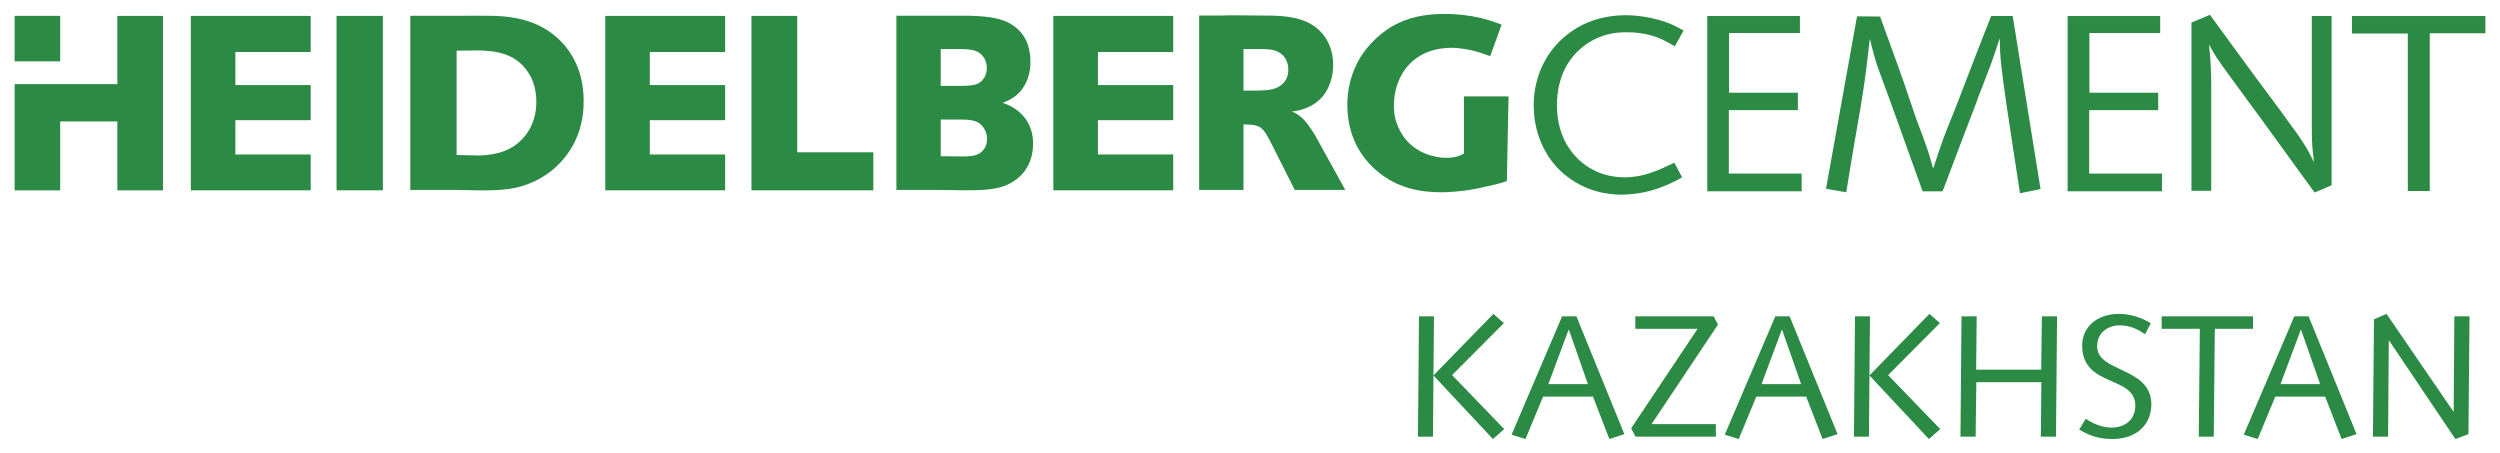
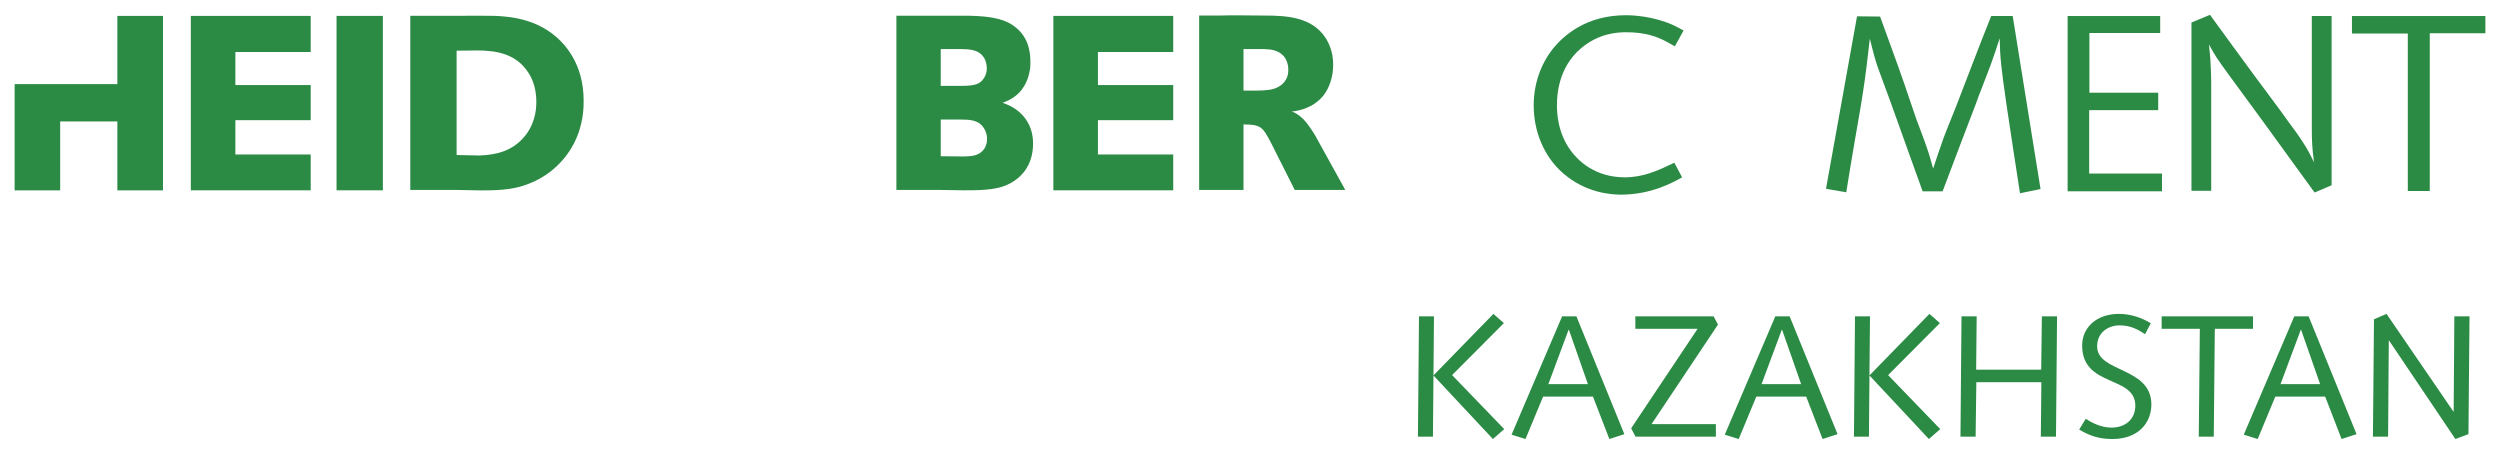
<svg xmlns="http://www.w3.org/2000/svg" width="171px" height="31px" xml:space="preserve" style="fill-rule:evenodd;clip-rule:evenodd;stroke-linejoin:round;stroke-miterlimit:1.414;">
  <g id="Ebene_1">
    <g>
      <g>
        <path d="M96.987,29.866L98.013,29.866L98.084,21.636L97.059,21.636L96.987,29.866ZM102.115,30.029L102.89,29.351L99.324,25.656L102.866,22.1L102.15,21.47L98.048,25.68L102.115,30.029ZM103.391,29.732L104.344,30.029L105.549,27.127L108.959,27.127L110.08,30.029L111.106,29.696L107.826,21.636L106.849,21.636L103.391,29.732ZM108.613,26.274L105.907,26.274L107.29,22.56L107.314,22.56L108.613,26.274ZM111.869,29.866L117.366,29.866L117.366,29.01L112.966,29.01L117.509,22.203L117.211,21.636L111.857,21.636L111.857,22.492L116.114,22.492L111.571,29.296L111.869,29.866ZM117.974,29.732L118.928,30.029L120.132,27.127L123.543,27.127L124.664,30.029L125.689,29.696L122.41,21.636L121.432,21.636L117.974,29.732ZM123.197,26.274L120.49,26.274L121.873,22.56L121.897,22.56L123.197,26.274ZM126.81,29.866L127.835,29.866L127.907,21.636L126.882,21.636L126.81,29.866ZM131.937,30.029L132.713,29.351L129.147,25.656L132.689,22.1L131.973,21.47L127.871,25.68L131.937,30.029ZM134.096,29.866L135.133,29.866L135.181,26.144L139.629,26.144L139.593,29.866L140.63,29.866L140.702,21.636L139.664,21.636L139.617,25.287L135.169,25.287L135.205,21.636L134.167,21.636L134.096,29.866ZM142.216,29.379C142.908,29.803 143.588,30.029 144.482,30.029C146.294,30.029 147.153,28.891 147.153,27.666C147.153,25.081 143.444,25.502 143.444,23.69C143.444,22.703 144.255,22.255 144.971,22.255C145.746,22.255 146.235,22.54 146.724,22.857L147.117,22.108C146.461,21.719 145.734,21.47 144.923,21.47C143.456,21.47 142.419,22.358 142.419,23.634C142.419,26.512 146.056,25.656 146.056,27.749C146.056,28.665 145.388,29.248 144.422,29.248C143.778,29.248 143.111,28.951 142.669,28.641L142.216,29.379ZM147.856,22.492L150.468,22.492L150.396,29.866L151.422,29.866L151.493,22.492L154.105,22.492L154.105,21.636L147.856,21.636L147.856,22.492ZM153.473,29.732L154.427,30.029L155.631,27.127L159.042,27.127L160.162,30.029L161.188,29.696L157.909,21.636L156.931,21.636L153.473,29.732ZM158.696,26.274L155.989,26.274L157.372,22.56L157.396,22.56L158.696,26.274ZM162.309,29.866L163.346,29.866L163.394,23.301L163.418,23.301L167.949,30.029L168.843,29.696L168.915,21.636L167.877,21.636L167.83,28.142L167.806,28.142L163.239,21.47L162.38,21.838L162.309,29.866Z" style="fill:rgb(43,139,69);fill-rule:nonzero;" />
      </g>
      <g>
        <path d="M115.156,2.087C114.902,1.952 114.643,1.802 114.373,1.683C113.053,1.108 111.702,1.041 111.205,1.041C108.466,1.041 106.94,2.46 106.256,3.288C105.366,4.387 104.905,5.774 104.905,7.209C104.905,8.97 105.589,10.69 106.904,11.84C108.446,13.192 110.175,13.315 110.915,13.315C112.966,13.295 114.389,12.502 115.057,12.129L114.524,11.13C113.431,11.658 112.417,12.129 111.133,12.129C109.047,12.129 107.898,10.928 107.453,10.321C106.546,9.104 106.495,7.733 106.495,7.193C106.495,6.516 106.582,4.624 108.14,3.304C109.357,2.274 110.621,2.206 111.221,2.206C112.521,2.206 113.24,2.492 113.753,2.729C114.027,2.864 114.285,3.019 114.56,3.169L115.156,2.087Z" style="fill:rgb(43,139,69);fill-rule:nonzero;" />
      </g>
      <g>
-         <path d="M116.778,1.096L116.778,13.085L123.233,13.085L123.233,11.871L118.252,11.871L118.252,7.534L122.974,7.534L122.974,6.341L118.268,6.341L118.268,2.258L123.113,2.258L123.113,1.096L116.778,1.096Z" style="fill:rgb(43,139,69);fill-rule:nonzero;" />
-       </g>
+         </g>
      <g>
        <path d="M127.021,1.116L124.898,12.914L126.285,13.152C126.476,11.975 126.663,10.797 126.87,9.616C127.056,8.51 127.263,7.4 127.434,6.27C127.621,5.076 127.756,3.863 127.895,2.65C128.05,3.233 128.185,3.828 128.372,4.41C128.495,4.767 128.63,5.108 128.75,5.449C129.143,6.476 129.505,7.519 129.882,8.561C130.427,10.08 130.96,11.582 131.508,13.085L132.875,13.085C133.631,11.087 134.382,9.088 135.153,7.09C135.288,6.698 135.443,6.305 135.598,5.913C135.785,5.433 135.96,4.957 136.147,4.478C136.369,3.879 136.572,3.249 136.779,2.618C136.799,3.915 136.882,4.632 137.224,7.023C137.534,9.088 137.844,11.154 138.166,13.22L139.573,12.93L137.669,1.096L136.198,1.096C135.769,2.19 135.324,3.28 134.915,4.375C134.573,5.231 134.263,6.099 133.921,6.956C133.611,7.776 133.269,8.561 132.963,9.378C132.705,10.08 132.466,10.813 132.228,11.531C132.088,11.051 131.969,10.575 131.798,10.111C131.576,9.429 131.301,8.779 131.059,8.097L130.24,5.691C129.708,4.153 129.143,2.65 128.599,1.132L127.021,1.116Z" style="fill:rgb(43,139,69);fill-rule:nonzero;" />
      </g>
      <g>
        <path d="M141.425,1.096L141.425,13.085L147.88,13.085L147.88,11.871L142.9,11.871L142.9,7.534L147.622,7.534L147.622,6.341L142.916,6.341L142.916,2.258L147.757,2.258L147.757,1.096L141.425,1.096Z" style="fill:rgb(43,139,69);fill-rule:nonzero;" />
      </g>
      <g>
        <path d="M149.896,1.54L149.896,13.049L151.247,13.049L151.247,5.623C151.247,5.247 151.231,4.87 151.211,4.494C151.195,4.018 151.144,3.538 151.092,3.043C151.557,3.879 151.625,3.982 152.495,5.179C153.302,6.274 154.105,7.38 154.912,8.474C156.041,10.044 157.185,11.598 158.318,13.168L159.483,12.672L159.483,1.096L158.127,1.096L158.127,8.644C158.127,9.667 158.147,10.115 158.282,11.102C158.096,10.73 157.905,10.349 157.686,9.992C157.36,9.465 156.998,8.95 156.621,8.458C155.85,7.364 155.031,6.305 154.244,5.231C153.199,3.828 152.189,2.412 151.163,1.013L149.896,1.54Z" style="fill:rgb(43,139,69);fill-rule:nonzero;" />
      </g>
      <g>
        <path d="M160.874,1.096L160.874,2.293L164.694,2.293L164.694,13.065L166.196,13.065L166.196,2.274L170,2.274L170,1.096L160.874,1.096Z" style="fill:rgb(43,139,69);fill-rule:nonzero;" />
      </g>
      <g>
        <path d="M92.019,12.993L89.916,9.192C89.594,8.692 89.22,8.089 88.664,7.772C88.545,7.689 88.493,7.673 88.342,7.637C88.525,7.606 88.696,7.59 88.882,7.538C89.24,7.455 89.526,7.304 89.646,7.253C89.984,7.071 90.274,6.837 90.508,6.551C90.965,5.984 91.188,5.179 91.188,4.458C91.204,3.522 90.846,2.856 90.643,2.551C89.713,1.179 88.036,1.064 86.525,1.064C85.46,1.064 84.395,1.029 83.342,1.064L82.022,1.064L82.022,12.993L85.055,12.993L85.055,8.51L85.492,8.526C85.731,8.541 85.953,8.573 86.14,8.676C86.426,8.827 86.645,9.192 86.951,9.798L88.561,12.993L92.019,12.993ZM85.055,6.198L85.055,3.356L86.41,3.356C86.645,3.372 86.919,3.372 87.138,3.439C88.036,3.689 88.119,4.458 88.119,4.763C88.135,5.247 87.917,5.532 87.781,5.683C87.392,6.079 86.935,6.151 86.41,6.183C86.255,6.183 86.088,6.198 85.917,6.198L85.055,6.198Z" style="fill:rgb(43,139,69);fill-rule:nonzero;" />
      </g>
      <g>
-         <path d="M100.135,10.5L100.135,6.595L103.184,6.595L103.069,12.387C102.592,12.55 102.119,12.664 101.642,12.76C101.363,12.831 100.823,12.954 100.135,13.045C99.646,13.101 99.149,13.144 98.649,13.152L98.581,13.152C96.971,13.152 95.544,12.795 94.292,11.784C93.497,11.146 92.158,9.727 92.158,7.186C92.158,6.516 92.241,4.95 93.378,3.447C93.597,3.154 94.173,2.472 95.055,1.901C95.783,1.457 96.868,0.953 98.816,0.953C100.712,0.953 101.999,1.409 102.711,1.687L101.932,3.839C101.677,3.76 101.423,3.661 101.173,3.578C100.596,3.399 99.865,3.269 99.241,3.269C98.967,3.269 98.255,3.3 97.528,3.61C95.513,4.509 95.342,6.563 95.342,7.201C95.342,7.443 95.342,7.998 95.616,8.637C96.28,10.242 97.703,10.678 98.577,10.777C98.7,10.789 98.828,10.797 98.959,10.793C99.495,10.801 99.936,10.639 100.135,10.5Z" style="fill:rgb(43,139,69);fill-rule:nonzero;" />
-       </g>
+         </g>
      <g>
        <path d="M80.249,5.818L75.098,5.818L75.098,3.558L80.249,3.558L80.249,1.088L72.049,1.088L72.049,13.017L80.249,13.017L80.249,10.567L75.098,10.567L75.098,8.22L80.249,8.22L80.249,5.818Z" style="fill:rgb(43,139,69);fill-rule:nonzero;" />
      </g>
      <g>
-         <path d="M49.6,5.818L44.448,5.818L44.448,3.558L49.6,3.558L49.6,1.088L41.4,1.088L41.4,13.017L49.6,13.017L49.6,10.567L44.448,10.567L44.448,8.22L49.6,8.22L49.6,5.818Z" style="fill:rgb(43,139,69);fill-rule:nonzero;" />
-       </g>
+         </g>
      <g>
-         <path d="M54.532,1.088L51.4,1.088L51.4,13.017L59.735,13.017L59.735,10.417L54.532,10.417L54.532,1.088Z" style="fill:rgb(43,139,69);fill-rule:nonzero;" />
-       </g>
+         </g>
      <g>
        <path d="M31.232,12.993L28.064,12.993L28.064,1.08L31.638,1.08C32.198,1.064 32.755,1.08 33.299,1.08C33.637,1.08 33.991,1.08 34.333,1.116C34.889,1.163 36.395,1.278 37.735,2.274C38.582,2.904 39.941,4.327 39.921,6.928C39.921,7.308 39.905,8.137 39.567,9.096C38.955,10.821 37.548,12.161 35.771,12.708C35.195,12.89 34.468,13.021 33.164,13.021L32.79,13.021L31.232,12.993ZM32.79,10.635C33.919,10.595 34.996,10.349 35.823,9.398C36.177,8.997 36.686,8.236 36.686,6.96C36.686,5.933 36.348,5.271 36.109,4.926C35.298,3.713 34.042,3.451 32.619,3.451C32.162,3.451 31.689,3.467 31.232,3.467L31.232,10.603L32.79,10.635Z" style="fill:rgb(43,139,69);fill-rule:nonzero;" />
      </g>
      <g>
        <path d="M64.346,12.993L61.313,12.993L61.313,1.076L66.278,1.076C67.987,1.108 68.87,1.358 69.513,1.905C69.955,2.274 70.479,2.92 70.479,4.236C70.479,4.47 70.479,4.62 70.428,4.854C70.376,5.152 70.189,6.032 69.41,6.599C69.14,6.801 68.885,6.916 68.579,7.031C68.85,7.134 69.493,7.348 70.002,7.947C70.459,8.482 70.662,9.112 70.662,9.814C70.662,11.459 69.7,12.209 69.124,12.526C68.377,12.938 67.502,13.025 65.904,13.017L64.346,12.993ZM65.904,10.702C66.306,10.69 66.56,10.674 66.767,10.595C67.057,10.492 67.514,10.214 67.514,9.485C67.514,9.35 67.498,9.069 67.291,8.755C66.938,8.192 66.294,8.177 65.682,8.177L64.346,8.177L64.346,10.686L65.904,10.702ZM64.346,5.873L65.888,5.873C66.699,5.857 67.037,5.742 67.276,5.378C67.359,5.263 67.498,5.029 67.498,4.68C67.498,4.549 67.478,4.137 67.224,3.836C66.854,3.372 66.258,3.372 65.749,3.356L64.346,3.356L64.346,5.873Z" style="fill:rgb(43,139,69);fill-rule:nonzero;" />
      </g>
      <g>
-         <rect x="1" y="1.084" width="3.116" height="3.112" style="fill:rgb(43,139,69);fill-rule:nonzero;" />
-       </g>
+         </g>
      <g>
        <path d="M11.148,1.088L8.027,1.088L8.027,5.754L1,5.754L1,13.021L4.116,13.021L4.116,8.307L8.027,8.307L8.027,13.021L11.148,13.021L11.148,1.088Z" style="fill:rgb(43,139,69);fill-rule:nonzero;" />
      </g>
      <g>
        <path d="M21.252,5.818L16.1,5.818L16.1,3.558L21.252,3.558L21.252,1.088L13.052,1.088L13.052,13.017L21.252,13.017L21.252,10.567L16.1,10.567L16.1,8.22L21.252,8.22L21.252,5.818Z" style="fill:rgb(43,139,69);fill-rule:nonzero;" />
      </g>
      <g>
        <rect x="23.02" y="1.088" width="3.168" height="11.929" style="fill:rgb(43,139,69);fill-rule:nonzero;" />
      </g>
    </g>
  </g>
</svg>